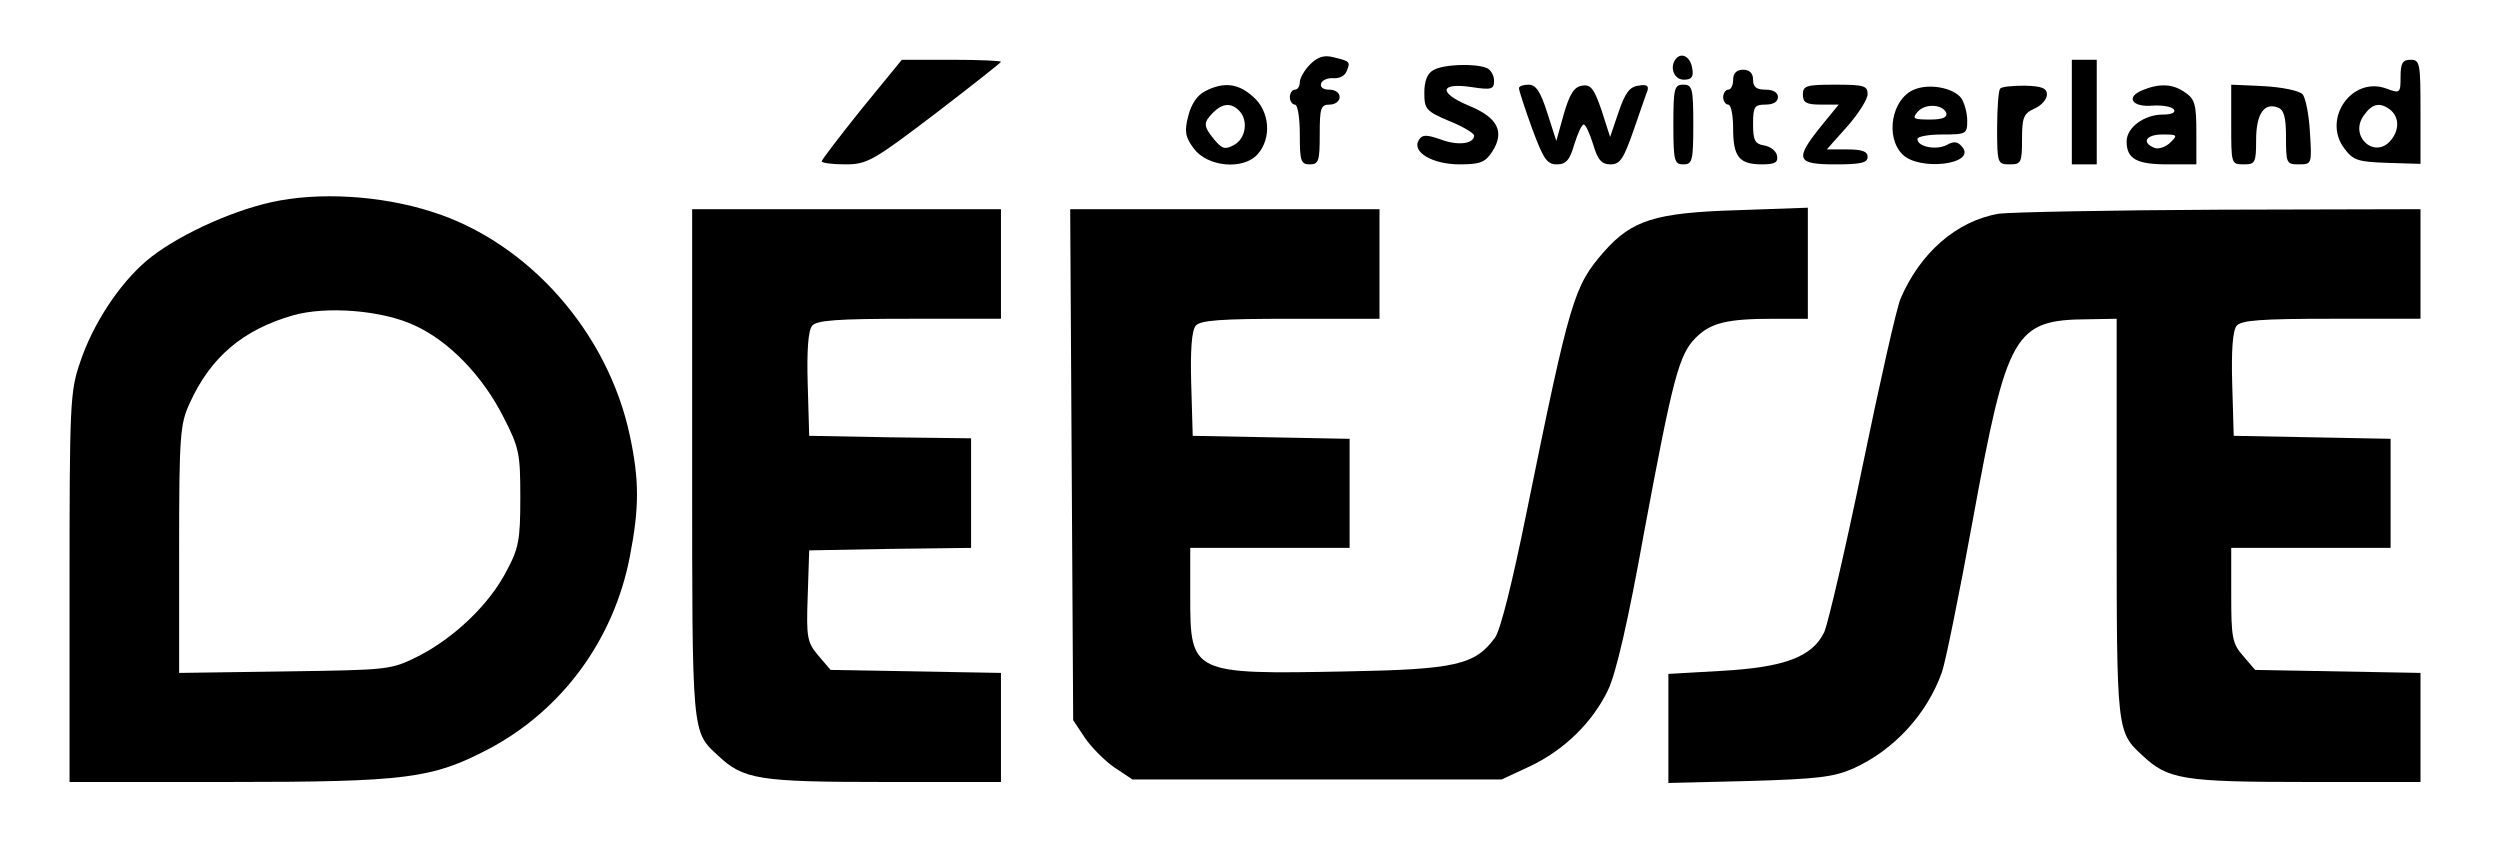
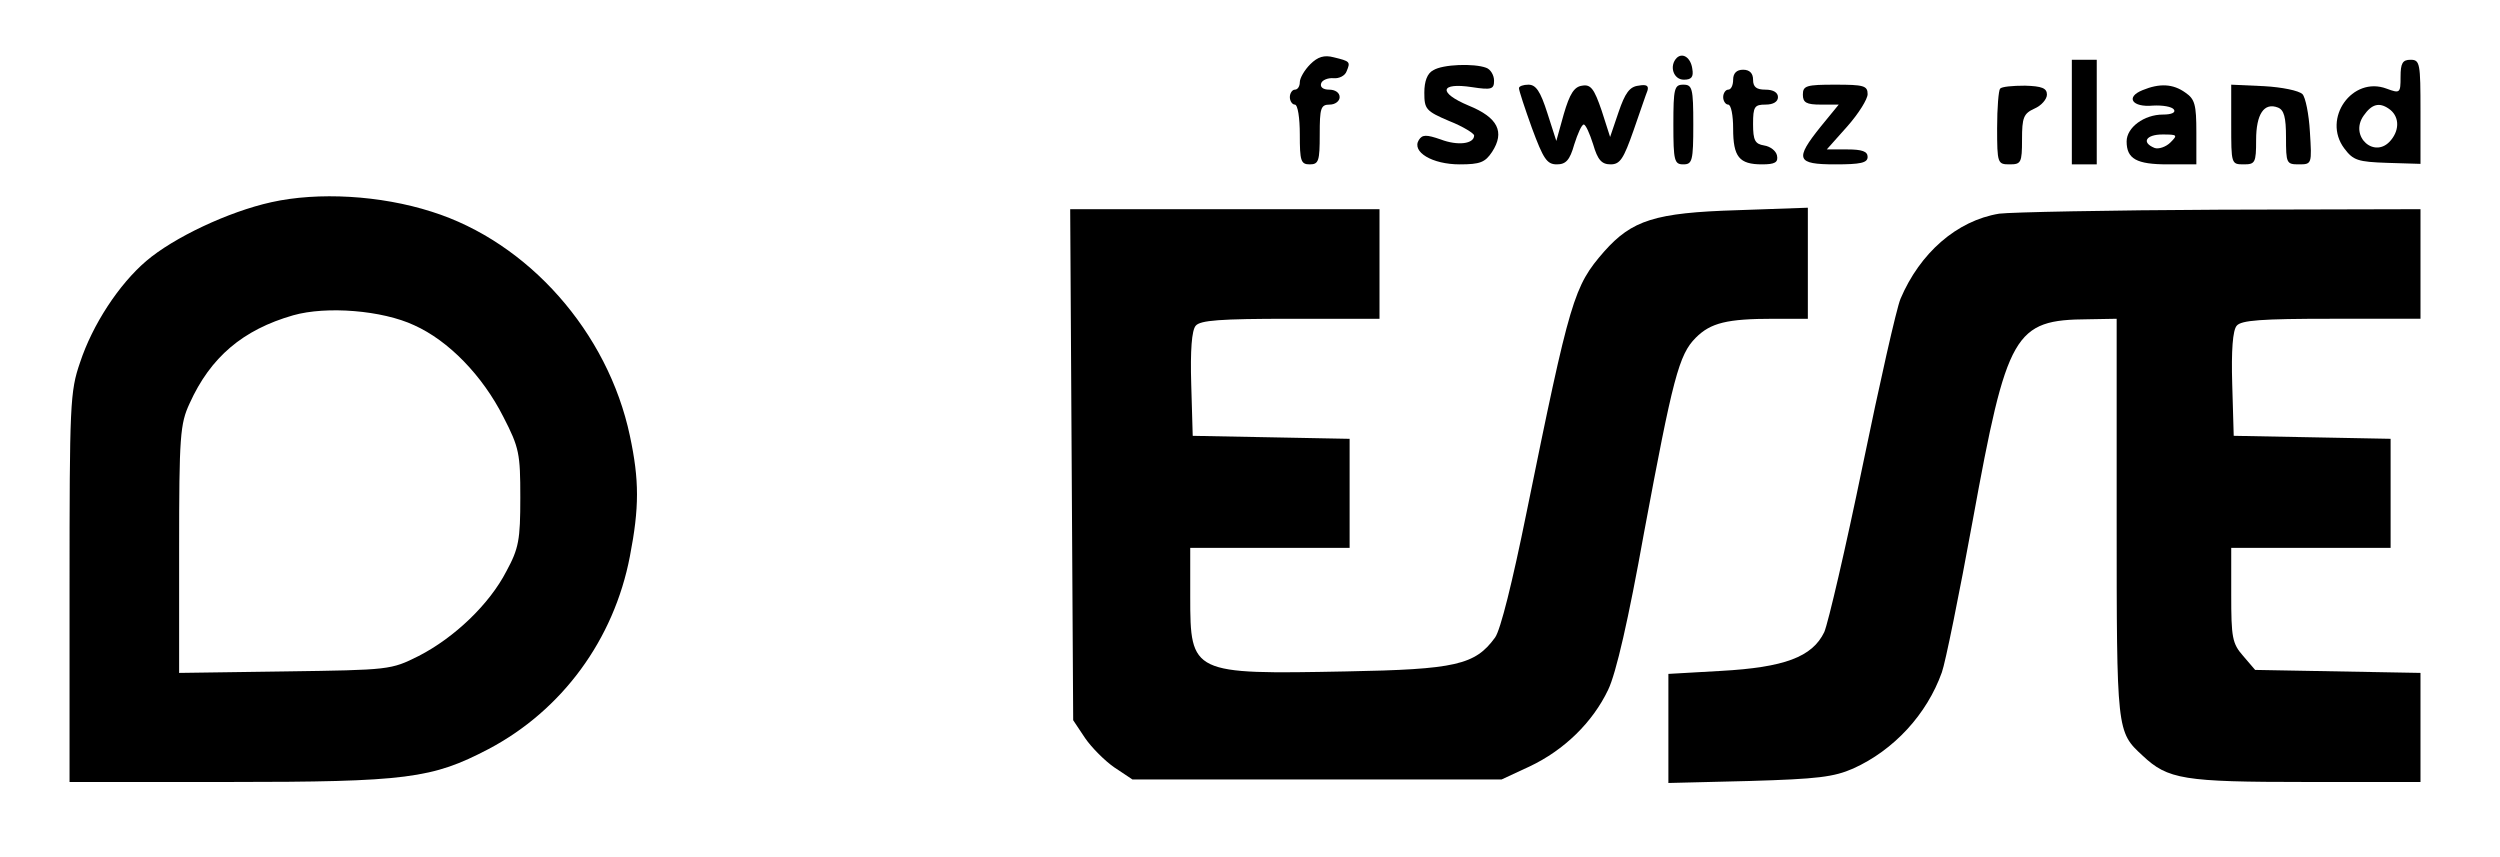
<svg xmlns="http://www.w3.org/2000/svg" version="1.0" width="500" height="171.34" viewBox="0 0 500 172" preserveAspectRatio="xMidYMid meet">
  <g transform="translate(0,172) scale(0.1,-0.1)" fill="#000000" stroke="none">
    <path d="M2621 1591 c-12 -12 -21 -28 -21 -36 0 -8 -4 -15 -10 -15 -5 0 -10 -7 -10 -15 0 -8 5 -15 10 -15 6 0 10 -27 10 -60 0 -53 2 -60 20 -60 18 0 20 7 20 60 0 53 2 60 20 60 11 0 20 7 20 15 0 9 -9 15 -21 15 -12 0 -19 5 -16 13 2 6 13 11 25 10 11 -1 23 5 26 14 8 19 7 20 -26 28 -19 5 -32 1 -47 -14z" />
    <path d="M3357 1604 c-16 -16 -7 -44 14 -44 15 0 20 5 17 22 -3 22 -19 33 -31 22z" />
-     <path d="M1720 1501 c-44 -55 -80 -102 -80 -105 0 -3 21 -6 47 -6 44 0 55 6 180 101 73 56 133 103 133 105 0 2 -45 4 -100 4 l-99 0 -81 -99z" />
    <path d="M4150 1495 l0 -105 25 0 25 0 0 105 0 105 -25 0 -25 0 0 -105z" />
    <path d="M4810 1566 c0 -33 -1 -34 -28 -24 -69 26 -130 -60 -85 -120 18 -24 27 -27 87 -29 l66 -2 0 105 c0 97 -1 104 -20 104 -16 0 -20 -7 -20 -34z m-24 -64 c21 -14 23 -41 5 -63 -32 -40 -85 7 -55 49 16 23 31 27 50 14z" />
    <path d="M2868 1579 c-12 -6 -18 -22 -18 -45 0 -33 3 -37 50 -57 28 -11 50 -25 50 -29 0 -17 -33 -21 -67 -8 -29 10 -37 10 -44 -1 -15 -24 27 -49 82 -49 41 0 51 4 65 25 26 40 12 69 -47 93 -62 26 -58 47 7 37 39 -6 44 -4 44 13 0 11 -7 23 -16 26 -24 9 -87 7 -106 -5z" />
    <path d="M3470 1560 c0 -11 -4 -20 -10 -20 -5 0 -10 -7 -10 -15 0 -8 5 -15 10 -15 6 0 10 -22 10 -48 0 -57 12 -72 58 -72 26 0 33 4 30 18 -2 9 -13 18 -26 20 -18 3 -22 10 -22 43 0 35 3 39 25 39 16 0 25 6 25 15 0 9 -9 15 -25 15 -18 0 -25 5 -25 20 0 13 -7 20 -20 20 -13 0 -20 -7 -20 -20z" />
-     <path d="M2410 1537 c-16 -8 -28 -26 -34 -50 -8 -31 -6 -42 11 -65 27 -37 99 -44 128 -12 29 32 25 87 -9 116 -30 27 -59 30 -96 11z m68 -39 c19 -19 14 -56 -10 -69 -18 -10 -24 -8 -40 11 -22 27 -22 34 -2 54 19 19 36 20 52 4z" />
    <path d="M3040 1543 c0 -5 12 -41 26 -80 23 -62 30 -73 50 -73 18 0 26 8 35 40 7 22 15 40 19 40 4 0 12 -18 19 -40 9 -31 17 -40 35 -40 19 0 26 11 46 68 13 37 25 73 28 80 3 10 -2 13 -18 10 -18 -2 -27 -15 -40 -53 l-17 -50 -17 53 c-15 44 -22 53 -39 50 -16 -2 -25 -16 -37 -57 l-15 -54 -18 56 c-14 44 -23 57 -38 57 -10 0 -19 -3 -19 -7z" />
-     <path d="M3350 1470 c0 -73 2 -80 20 -80 18 0 20 7 20 80 0 73 -2 80 -20 80 -18 0 -20 -7 -20 -80z" />
+     <path d="M3350 1470 c0 -73 2 -80 20 -80 18 0 20 7 20 80 0 73 -2 80 -20 80 -18 0 -20 -7 -20 -80" />
    <path d="M3610 1530 c0 -16 7 -20 36 -20 l36 0 -36 -44 c-53 -66 -49 -76 29 -76 51 0 65 3 65 15 0 11 -11 15 -41 15 l-41 0 41 46 c23 26 41 55 41 65 0 17 -8 19 -65 19 -58 0 -65 -2 -65 -20z" />
-     <path d="M3833 1540 c-45 -19 -58 -95 -23 -130 34 -34 149 -20 120 15 -9 11 -17 12 -31 4 -21 -11 -59 -4 -59 12 0 5 23 9 50 9 48 0 50 1 50 28 0 16 -6 36 -12 45 -16 21 -65 30 -95 17z m65 -47 c2 -9 -8 -13 -33 -13 -33 0 -36 2 -25 15 15 18 51 16 58 -2z" />
    <path d="M4006 1542 c-3 -3 -6 -38 -6 -79 0 -71 1 -73 25 -73 23 0 25 3 25 50 0 44 3 52 25 62 14 6 25 19 25 28 0 13 -10 17 -44 18 -25 0 -47 -2 -50 -6z" />
    <path d="M4292 1539 c-35 -14 -21 -35 21 -31 19 1 38 -2 42 -8 4 -6 -5 -10 -22 -10 -38 0 -73 -26 -73 -54 0 -35 20 -46 82 -46 l58 0 0 64 c0 56 -3 67 -22 80 -25 18 -52 19 -86 5z m56 -105 c-9 -9 -24 -14 -32 -11 -27 11 -17 27 16 27 30 0 31 -1 16 -16z" />
    <path d="M4470 1470 c0 -79 0 -80 25 -80 23 0 25 3 25 49 0 52 16 76 44 65 12 -5 16 -19 16 -60 0 -52 1 -54 26 -54 26 0 26 1 22 65 -2 36 -9 70 -15 76 -7 7 -41 14 -77 16 l-66 3 0 -80z" />
    <path d="M535 1314 c-86 -19 -196 -71 -251 -118 -55 -47 -108 -128 -133 -204 -20 -58 -21 -83 -21 -452 l0 -390 318 0 c360 0 410 7 523 66 148 78 252 220 284 387 19 98 19 153 0 242 -44 208 -204 389 -398 450 -103 33 -228 40 -322 19z m287 -247 c69 -31 137 -101 179 -184 32 -62 34 -74 34 -162 0 -85 -3 -102 -28 -148 -34 -66 -104 -133 -176 -170 -56 -28 -58 -28 -268 -31 l-213 -3 0 248 c0 228 2 252 21 293 42 93 107 148 208 177 67 19 179 10 243 -20z" />
-     <path d="M1380 790 c0 -549 -1 -538 52 -587 51 -48 81 -53 333 -53 l235 0 0 109 0 110 -171 3 -171 3 -24 28 c-23 27 -25 36 -22 120 l3 92 163 3 162 2 0 110 0 110 -162 2 -163 3 -3 104 c-2 67 1 108 9 117 9 11 50 14 195 14 l184 0 0 110 0 110 -310 0 -310 0 0 -510z" />
    <path d="M2142 787 l3 -513 24 -36 c13 -19 40 -46 59 -59 l36 -24 370 0 371 0 56 26 c70 33 127 89 158 154 16 33 41 142 72 315 58 311 70 358 104 392 30 30 63 38 156 38 l69 0 0 111 0 112 -142 -5 c-165 -5 -211 -20 -267 -83 -61 -70 -68 -93 -156 -525 -28 -138 -52 -235 -63 -250 -40 -55 -79 -64 -299 -68 -310 -6 -313 -5 -313 150 l0 98 160 0 160 0 0 110 0 109 -157 3 -158 3 -3 104 c-2 67 1 108 9 117 9 11 49 14 190 14 l179 0 0 110 0 110 -310 0 -311 0 3 -513z" />
    <path d="M4004 1291 c-85 -14 -159 -79 -198 -171 -8 -19 -42 -170 -76 -335 -34 -165 -69 -315 -77 -334 -24 -50 -80 -71 -208 -78 l-105 -6 0 -110 0 -109 163 4 c137 4 169 8 208 25 82 37 148 109 178 193 7 19 35 157 62 305 69 378 83 403 232 404 l57 1 0 -400 c0 -430 0 -429 52 -477 51 -48 82 -53 328 -53 l230 0 0 109 0 110 -166 3 -166 3 -24 28 c-22 25 -24 37 -24 123 l0 94 160 0 160 0 0 110 0 109 -157 3 -158 3 -3 104 c-2 67 1 108 9 117 9 11 49 14 190 14 l179 0 0 110 0 110 -402 -1 c-222 -1 -421 -5 -444 -8z" />
  </g>
</svg>